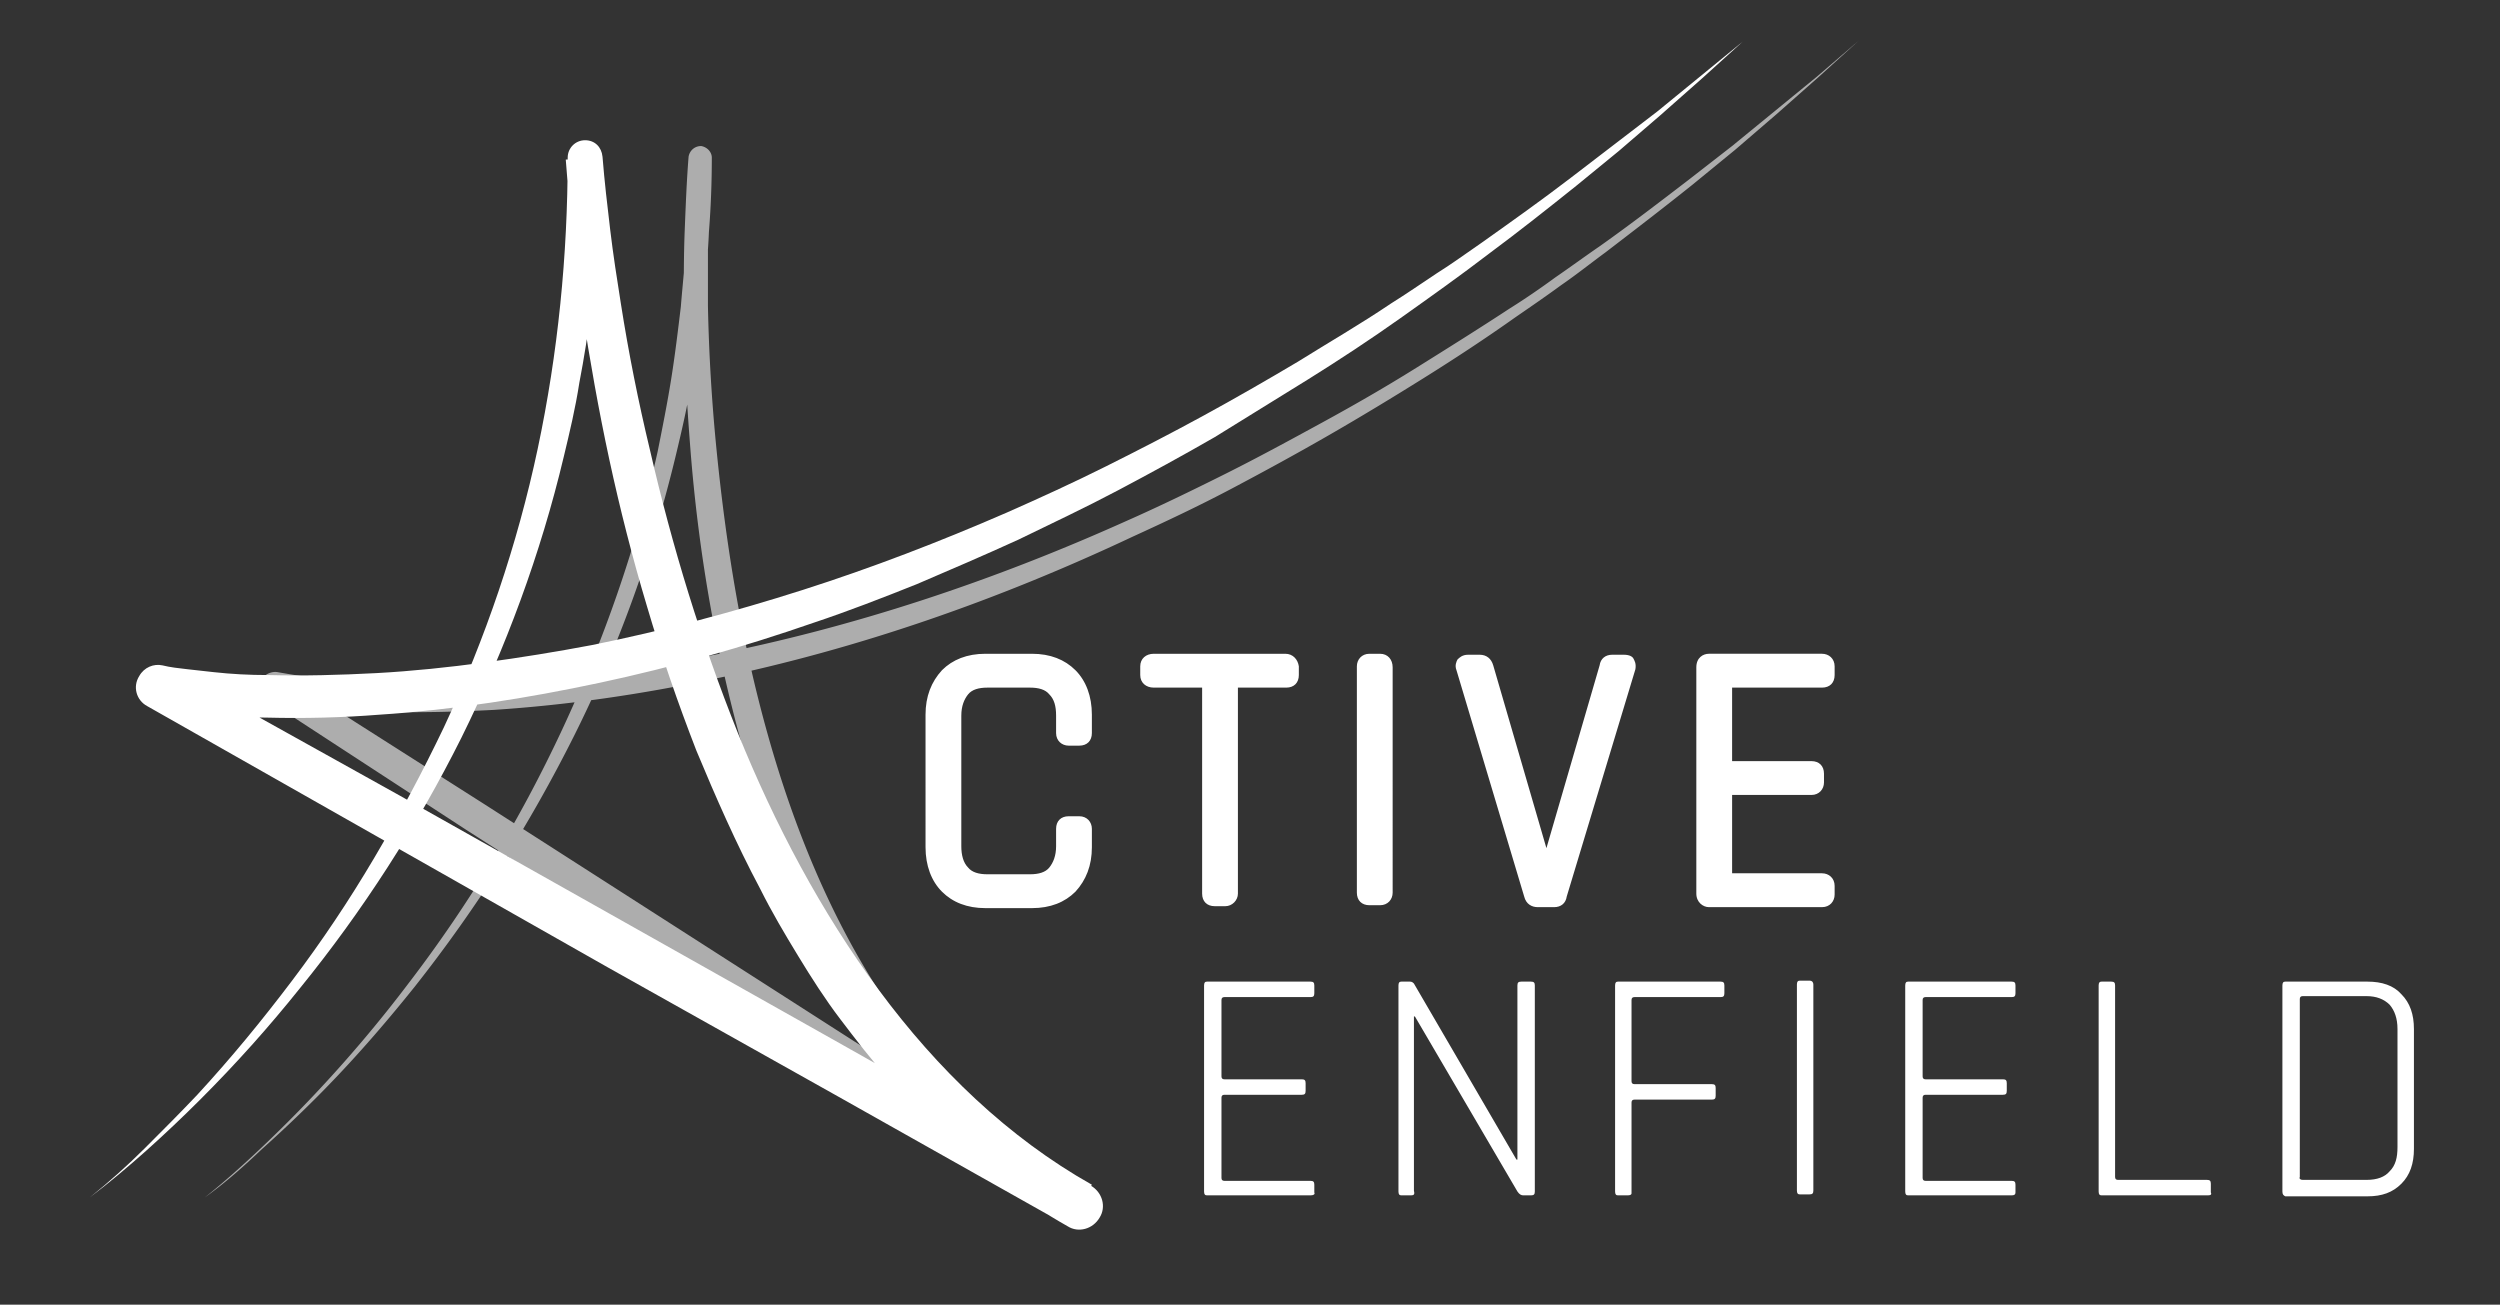
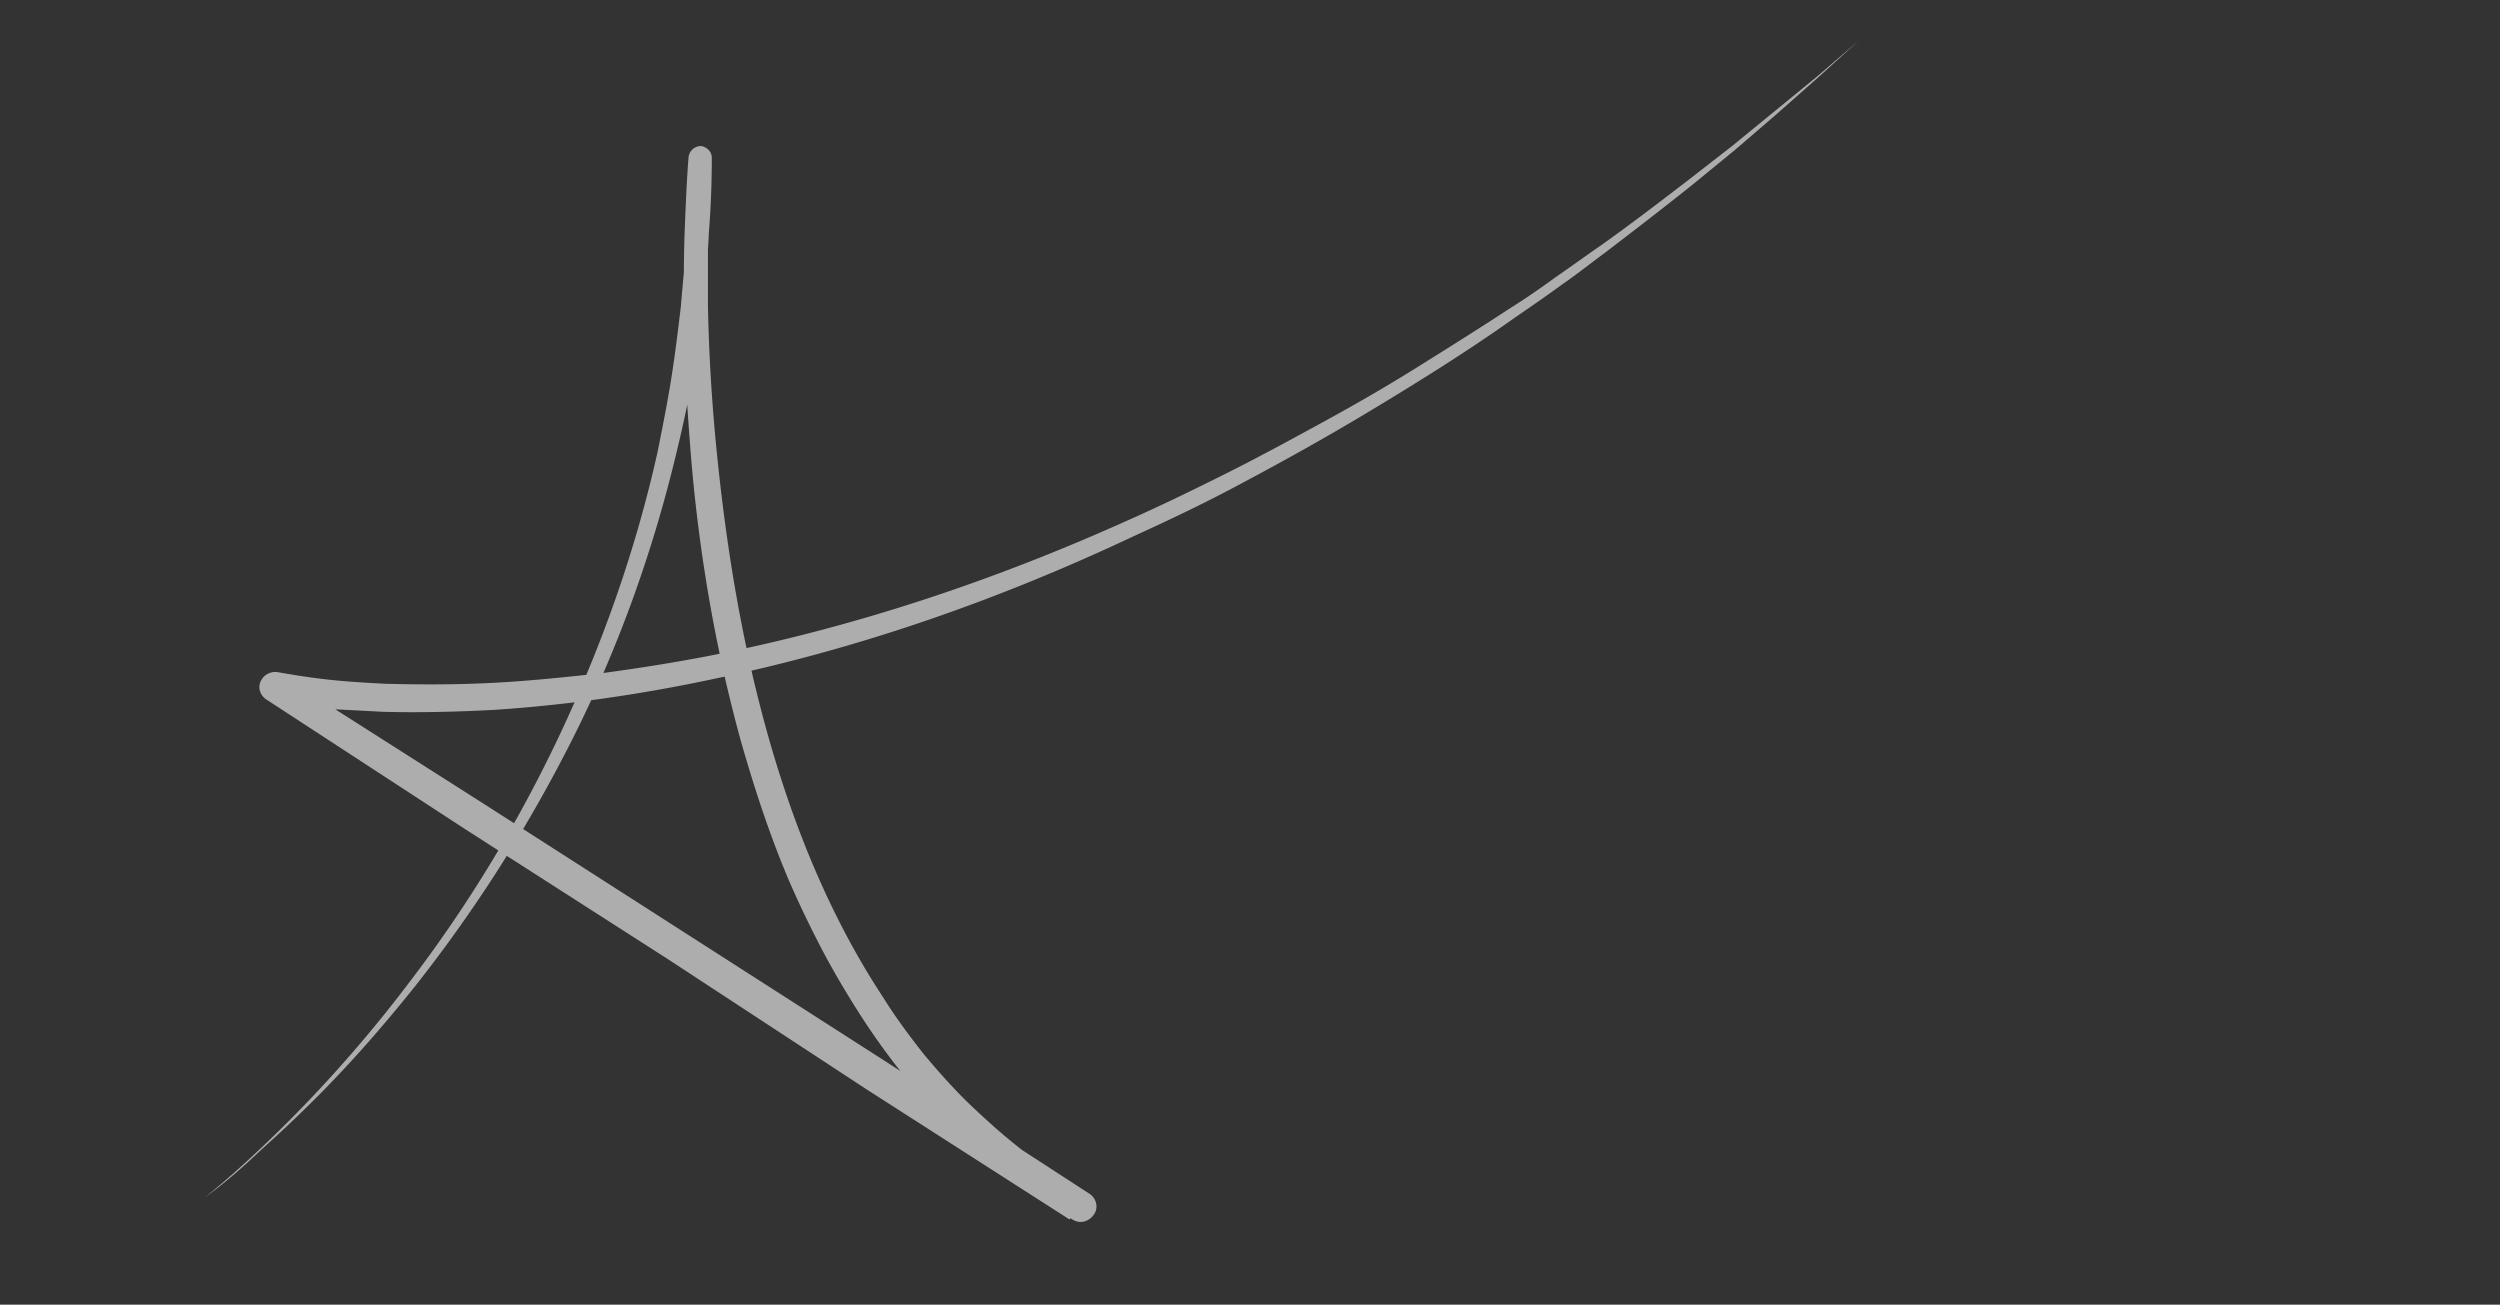
<svg xmlns="http://www.w3.org/2000/svg" id="Layer_1" viewBox="0 0 258.5 134.9">
  <rect x="0" y="0" width="258.5" height="134.9" fill="#333333" stroke="none" />
  <style>.st0{fill:#fff}.st1{opacity:.6}</style>
-   <path class="st0" d="M109.2 75.8V74c0-1-.2-1.7-.7-2.2-.4-.5-1.1-.7-2-.7h-4.4c-.9 0-1.6.2-2 .7s-.7 1.2-.7 2.2v13.5c0 .9.2 1.7.7 2.2.4.5 1.1.7 2 .7h4.4c.9 0 1.6-.2 2-.7s.7-1.2.7-2.2v-1.8c0-.8.5-1.3 1.3-1.3h1.1c.8 0 1.3.6 1.3 1.3v1.9c0 1.9-.6 3.4-1.7 4.6-1.1 1.1-2.6 1.7-4.5 1.7h-4.8c-1.9 0-3.4-.6-4.5-1.7s-1.7-2.7-1.7-4.6V73.9c0-1.9.6-3.4 1.7-4.6 1.1-1.1 2.6-1.7 4.5-1.7h4.8c1.9 0 3.4.6 4.5 1.7s1.7 2.7 1.7 4.6v1.9c0 .8-.5 1.3-1.3 1.3h-1.1c-.7 0-1.3-.5-1.3-1.3zm23.7-8.2h-13.6c-.8 0-1.4.5-1.4 1.3v.9c0 .8.6 1.3 1.4 1.3h5v21.3c0 .8.5 1.3 1.3 1.3h1.1c.7 0 1.3-.6 1.3-1.3V71.1h5c.8 0 1.3-.5 1.3-1.3v-.9c-.1-.7-.6-1.3-1.4-1.3zm9.8 0h-1.1c-.8 0-1.3.6-1.3 1.3v23.4c0 .8.5 1.3 1.3 1.3h1.1c.8 0 1.3-.6 1.3-1.3V69c0-.8-.5-1.4-1.3-1.4zm26.2.5c-.1-.2-.4-.4-1-.4h-1.2c-.7 0-1.2.4-1.3 1.1l-5.5 18.9-5.5-18.9c-.2-.7-.7-1.1-1.4-1.1h-1.2c-.6 0-.9.3-1.1.5-.1.2-.3.6-.1 1.1l7 23.4c.2.8.8 1.1 1.4 1.1h1.7c.7 0 1.2-.4 1.3-1.1l7.1-23.5c.1-.6-.1-.9-.2-1.1zm19.5 3c.8 0 1.3-.5 1.3-1.3v-.9c0-.8-.6-1.3-1.3-1.3h-11.7c-.6 0-1.3.4-1.3 1.4v23.4c0 .9.7 1.4 1.3 1.4h11.7c.8 0 1.3-.6 1.3-1.3v-.9c0-.8-.6-1.3-1.3-1.3h-9.3v-8.1h8.2c.8 0 1.3-.6 1.3-1.3V80c0-.8-.5-1.3-1.3-1.3h-8.2v-7.6h9.3zm-52.9 52.5h-10.7c-.2 0-.3-.1-.3-.4v-21.3c0-.3.1-.4.3-.4h10.7c.3 0 .4.1.4.4v.8c0 .3-.1.4-.4.4h-8.9c-.2 0-.3.1-.3.3v7.9c0 .2.1.3.3.3h8c.3 0 .4.1.4.4v.8c0 .3-.1.4-.4.4h-8c-.2 0-.3.1-.3.3v8.3c0 .2.1.3.3.3h8.9c.3 0 .4.1.4.4v.8c.1.2-.1.3-.4.3zm10.4 0h-1c-.2 0-.3-.1-.3-.4v-21.3c0-.3.1-.4.3-.4h.9c.2 0 .3.1.4.2l10.6 18.2h.1v-18c0-.3.1-.4.4-.4h1c.3 0 .4.1.4.4v21.3c0 .3-.1.4-.4.4h-.8c-.2 0-.4-.1-.6-.4l-10.6-18.1h-.1v18c.1.4 0 .5-.3.5zm22.4 0h-1c-.2 0-.3-.1-.3-.4v-21.3c0-.3.1-.4.3-.4h10.6c.3 0 .4.1.4.4v.8c0 .3-.1.4-.4.4H169c-.2 0-.3.1-.3.3v8.4c0 .2.1.3.3.3h8c.3 0 .4.1.4.4v.8c0 .3-.1.4-.4.4h-8c-.2 0-.3.1-.3.3v9.4c0 .1-.1.2-.4.2zm19.2-21.8v21.3c0 .3-.1.4-.4.4h-1c-.2 0-.3-.1-.3-.4v-21.3c0-.3.1-.4.3-.4h1c.3 0 .4.2.4.4zm20.5 21.8h-10.7c-.2 0-.3-.1-.3-.4v-21.3c0-.3.1-.4.3-.4H208c.3 0 .4.1.4.4v.8c0 .3-.1.4-.4.4h-8.9c-.2 0-.3.1-.3.3v7.9c0 .2.1.3.3.3h8c.3 0 .4.1.4.4v.8c0 .3-.1.4-.4.4h-8c-.2 0-.3.1-.3.3v8.3c0 .2.1.3.3.3h8.9c.3 0 .4.1.4.4v.8c0 .2-.1.3-.4.3zm20.3 0h-11c-.2 0-.3-.1-.3-.4v-21.3c0-.3.1-.4.3-.4h1c.3 0 .4.1.4.4v19.8c0 .2.1.3.3.3h9.2c.3 0 .4.1.4.4v.9c.1.2 0 .3-.3.3zm7.7-.4v-21.3c0-.3.1-.4.3-.4h8.5c1.5 0 2.7.4 3.5 1.3.9.9 1.3 2.1 1.3 3.6v12.4c0 1.5-.4 2.7-1.3 3.6-.9.9-2 1.3-3.5 1.3h-8.5c-.2-.1-.3-.2-.3-.5zm2.1-1.2h6.6c1.1 0 1.9-.3 2.4-.9.6-.6.8-1.4.8-2.5v-12.2c0-1.1-.3-1.9-.8-2.5-.6-.6-1.4-.9-2.4-.9h-6.6c-.2 0-.3.1-.3.3v18.4c-.1.2.1.3.3.3z" />
  <g class="st1">
    <path class="st0" d="M21.2 123.8c2-1.6 3.9-3.3 5.8-5.1 1.9-1.8 3.7-3.6 5.4-5.4a139 139 0 0 0 9.9-11.7c6.2-8.1 11.5-16.9 15.8-26.1s7.7-18.9 9.9-28.8c.5-2.5 1-5 1.4-7.5s.7-5 1-7.5c.2-2.5.5-5.1.6-7.6s.2-5.1.2-7.6l2.3.1c-.2 2.5-.2 5-.3 7.5v7.5c.1 5 .4 10 .9 15 1 10 2.6 19.8 5.3 29.4 2.7 9.6 6.5 18.9 11.9 27.1 1.3 2.1 2.8 4.1 4.3 6 1.6 1.9 3.2 3.7 5 5.4 1.8 1.7 3.6 3.3 5.6 4.8s4 2.8 6.1 4l-1.7 2.8-20.9-13.4-20.6-13.5-20.9-13.4-20.7-13.5c-.7-.5-.9-1.4-.4-2.1.3-.5 1-.8 1.6-.7 1.7.3 3.6.6 5.5.8 1.9.2 3.7.3 5.6.4 3.7.1 7.5.1 11.3-.1s7.5-.6 11.2-1c3.7-.5 7.5-1.1 11.1-1.8 14.8-2.9 29.2-7.7 43-13.9 3.4-1.5 6.9-3.2 10.3-4.9s6.7-3.5 10-5.3 6.6-3.7 9.8-5.7 6.4-4 9.6-6.1c1.6-1 3.2-2.1 4.7-3.2 1.6-1.1 3.1-2.2 4.7-3.3 3.1-2.2 6.1-4.5 9.1-6.8l4.5-3.5 4.4-3.6 4.4-3.6 4.3-3.7L188 8l-4.3 3.8-4.3 3.7-4.4 3.6c-3 2.4-6 4.7-9 7-1.5 1.1-3 2.3-4.6 3.4-1.5 1.1-3.1 2.2-4.7 3.3-3.1 2.2-6.3 4.3-9.5 6.3s-6.5 4-9.8 5.9-6.6 3.7-10 5.5c-3.4 1.8-6.8 3.4-10.3 5-13.8 6.5-28.3 11.6-43.3 14.7-7.5 1.6-15.1 2.7-22.7 3.2-3.8.2-7.7.3-11.5.2-1.9-.1-3.8-.2-5.8-.3-1.9-.2-3.8-.4-5.8-.8l1.1-2.7L50 83.1l20.9 13.4 20.9 13.4 20.8 13.5c.8.5 1 1.5.5 2.2s-1.4 1-2.2.5c-2.2-1.3-4.4-2.7-6.5-4.3-2.1-1.6-4-3.3-5.9-5.1-1.9-1.8-3.6-3.7-5.2-5.7s-3.1-4.1-4.5-6.3-2.7-4.4-3.9-6.7c-1.2-2.3-2.3-4.6-3.3-6.9-2-4.7-3.6-9.6-5-14.5-2.7-9.8-4.4-19.9-5.2-30-.4-5.1-.7-10.1-.7-15.2 0-2.5 0-5.1.1-7.6s.2-5.1.4-7.6c.1-.6.6-1.1 1.3-1.1.6.1 1.1.6 1.1 1.2 0 2.6-.1 5.2-.3 7.7-.1 2.6-.4 5.1-.7 7.7-.3 2.6-.7 5.1-1.1 7.7-.4 2.5-1 5.1-1.6 7.6-2.4 10-5.9 19.8-10.5 29s-10.1 17.9-16.5 26c-3.2 4-6.6 7.9-10.2 11.5-1.8 1.8-3.7 3.6-5.6 5.3-1.9 1.8-3.8 3.5-5.9 5z" />
  </g>
-   <path class="st0" d="M9.3 123.8c2-1.6 3.9-3.3 5.7-5.1 1.8-1.8 3.6-3.6 5.4-5.5 3.5-3.8 6.7-7.7 9.8-11.8 3.1-4.1 5.9-8.3 8.5-12.7 2.6-4.4 5-8.9 7.2-13.5 4.3-9.2 7.6-18.9 9.7-28.8 2.1-9.9 3.1-20 3.1-30.1 0-1 .8-1.8 1.8-1.8s1.7.7 1.8 1.7c.2 2.5.5 5.1.8 7.6s.7 5.1 1.1 7.6c.8 5.1 1.8 10.1 3 15.1 2.3 10 5.3 19.8 9.1 29.3 3.8 9.4 8.6 18.5 14.6 26.6s13.3 15.2 22 20.1l-2.4 4.3-23.8-13.4L62.8 100 39 86.5 15.2 73c-1.1-.6-1.5-2-.8-3.1.5-.9 1.5-1.3 2.4-1.1.8.2 1.7.3 2.6.4l2.7.3c1.8.2 3.7.3 5.6.3 3.7.1 7.4 0 11.2-.2 3.7-.2 7.5-.6 11.2-1.1s7.4-1.1 11.1-1.8c7.4-1.5 14.6-3.4 21.8-5.7s14.2-5 21.1-8c3.4-1.5 6.9-3.1 10.3-4.8s6.7-3.4 10-5.2 6.6-3.7 9.8-5.6c3.2-2 6.5-3.9 9.6-6 1.6-1 3.2-2.1 4.7-3.1 1.6-1 3.1-2.1 4.7-3.2 3.1-2.2 6.2-4.4 9.2-6.7l9-6.9 4.4-3.6 4.4-3.6-4.2 3.8-4.3 3.8-4.3 3.7-4.4 3.6c-3 2.4-5.9 4.7-9 7-3 2.3-6.1 4.5-9.2 6.7-3.1 2.2-6.3 4.3-9.5 6.3s-6.5 4-9.7 6c-3.3 1.9-6.6 3.7-10 5.5s-6.8 3.4-10.3 5.1c-3.5 1.6-7 3.1-10.5 4.6-3.5 1.4-7.1 2.8-10.7 4-7.2 2.5-14.6 4.6-22.1 6.2s-15.1 2.8-22.8 3.3c-3.8.3-7.7.4-11.6.3-1.9 0-3.9-.1-5.8-.3-1-.1-1.9-.2-2.9-.3-1-.1-1.9-.2-3-.4l1.6-4.2 23.9 13.3 23.8 13.4L89 109.1l23.8 13.5c1.2.7 1.6 2.2.9 3.3-.7 1.2-2.2 1.6-3.3.9-2.3-1.3-4.6-2.8-6.7-4.4-2.2-1.6-4.2-3.3-6.2-5.1-2-1.8-3.8-3.7-5.6-5.7-1.8-2-3.4-4.1-5-6.2s-3-4.3-4.4-6.6c-1.4-2.3-2.7-4.5-3.9-6.9-2.5-4.7-4.6-9.5-6.6-14.3-1.9-4.9-3.6-9.8-5.1-14.9-1.5-5-2.8-10.1-3.9-15.2s-2-10.2-2.8-15.4c-.4-2.6-.7-5.2-1-7.8s-.5-5.2-.7-7.8l3.6-.1c0 2.6-.1 5.2-.3 7.8-.1 2.6-.4 5.2-.7 7.7-.3 2.6-.7 5.1-1.2 7.7-.4 2.6-1 5.1-1.6 7.6-2.4 10.1-6 19.8-10.6 29.1-4.6 9.2-10.2 17.9-16.7 25.9-3.2 4-6.6 7.8-10.3 11.5-1.8 1.8-3.7 3.6-5.6 5.3-1.8 1.6-3.8 3.3-5.8 4.8z" />
</svg>